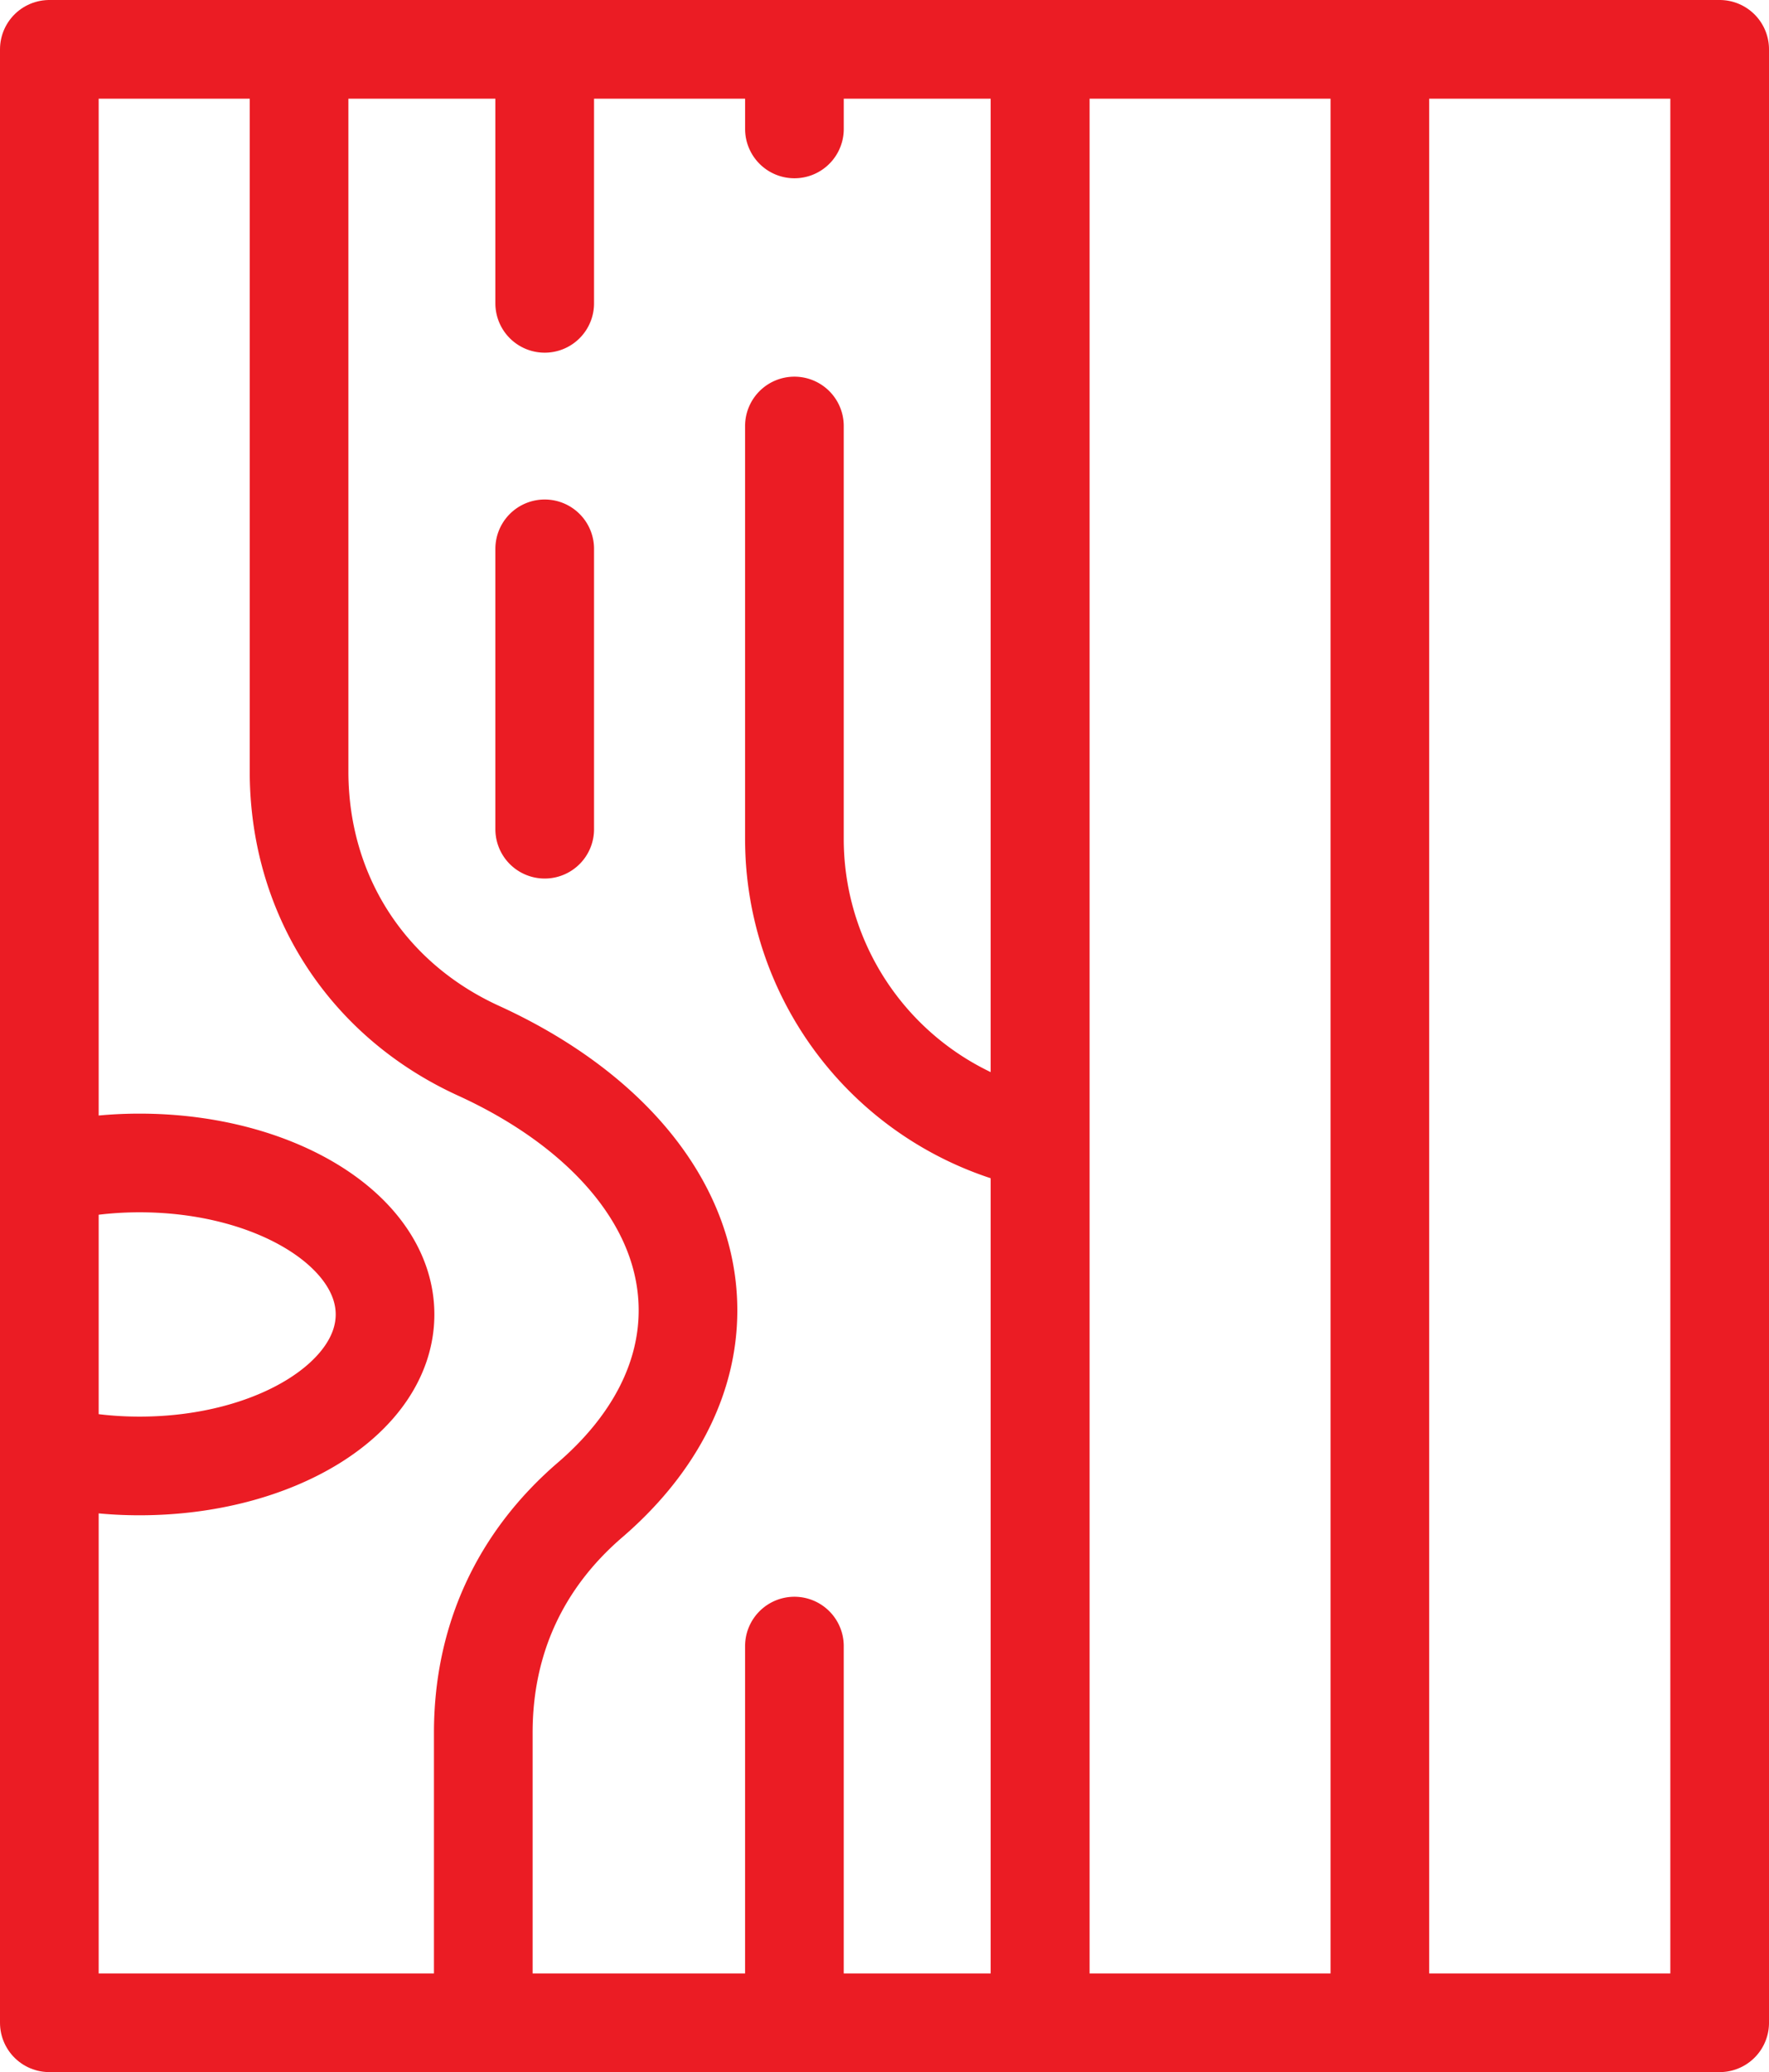
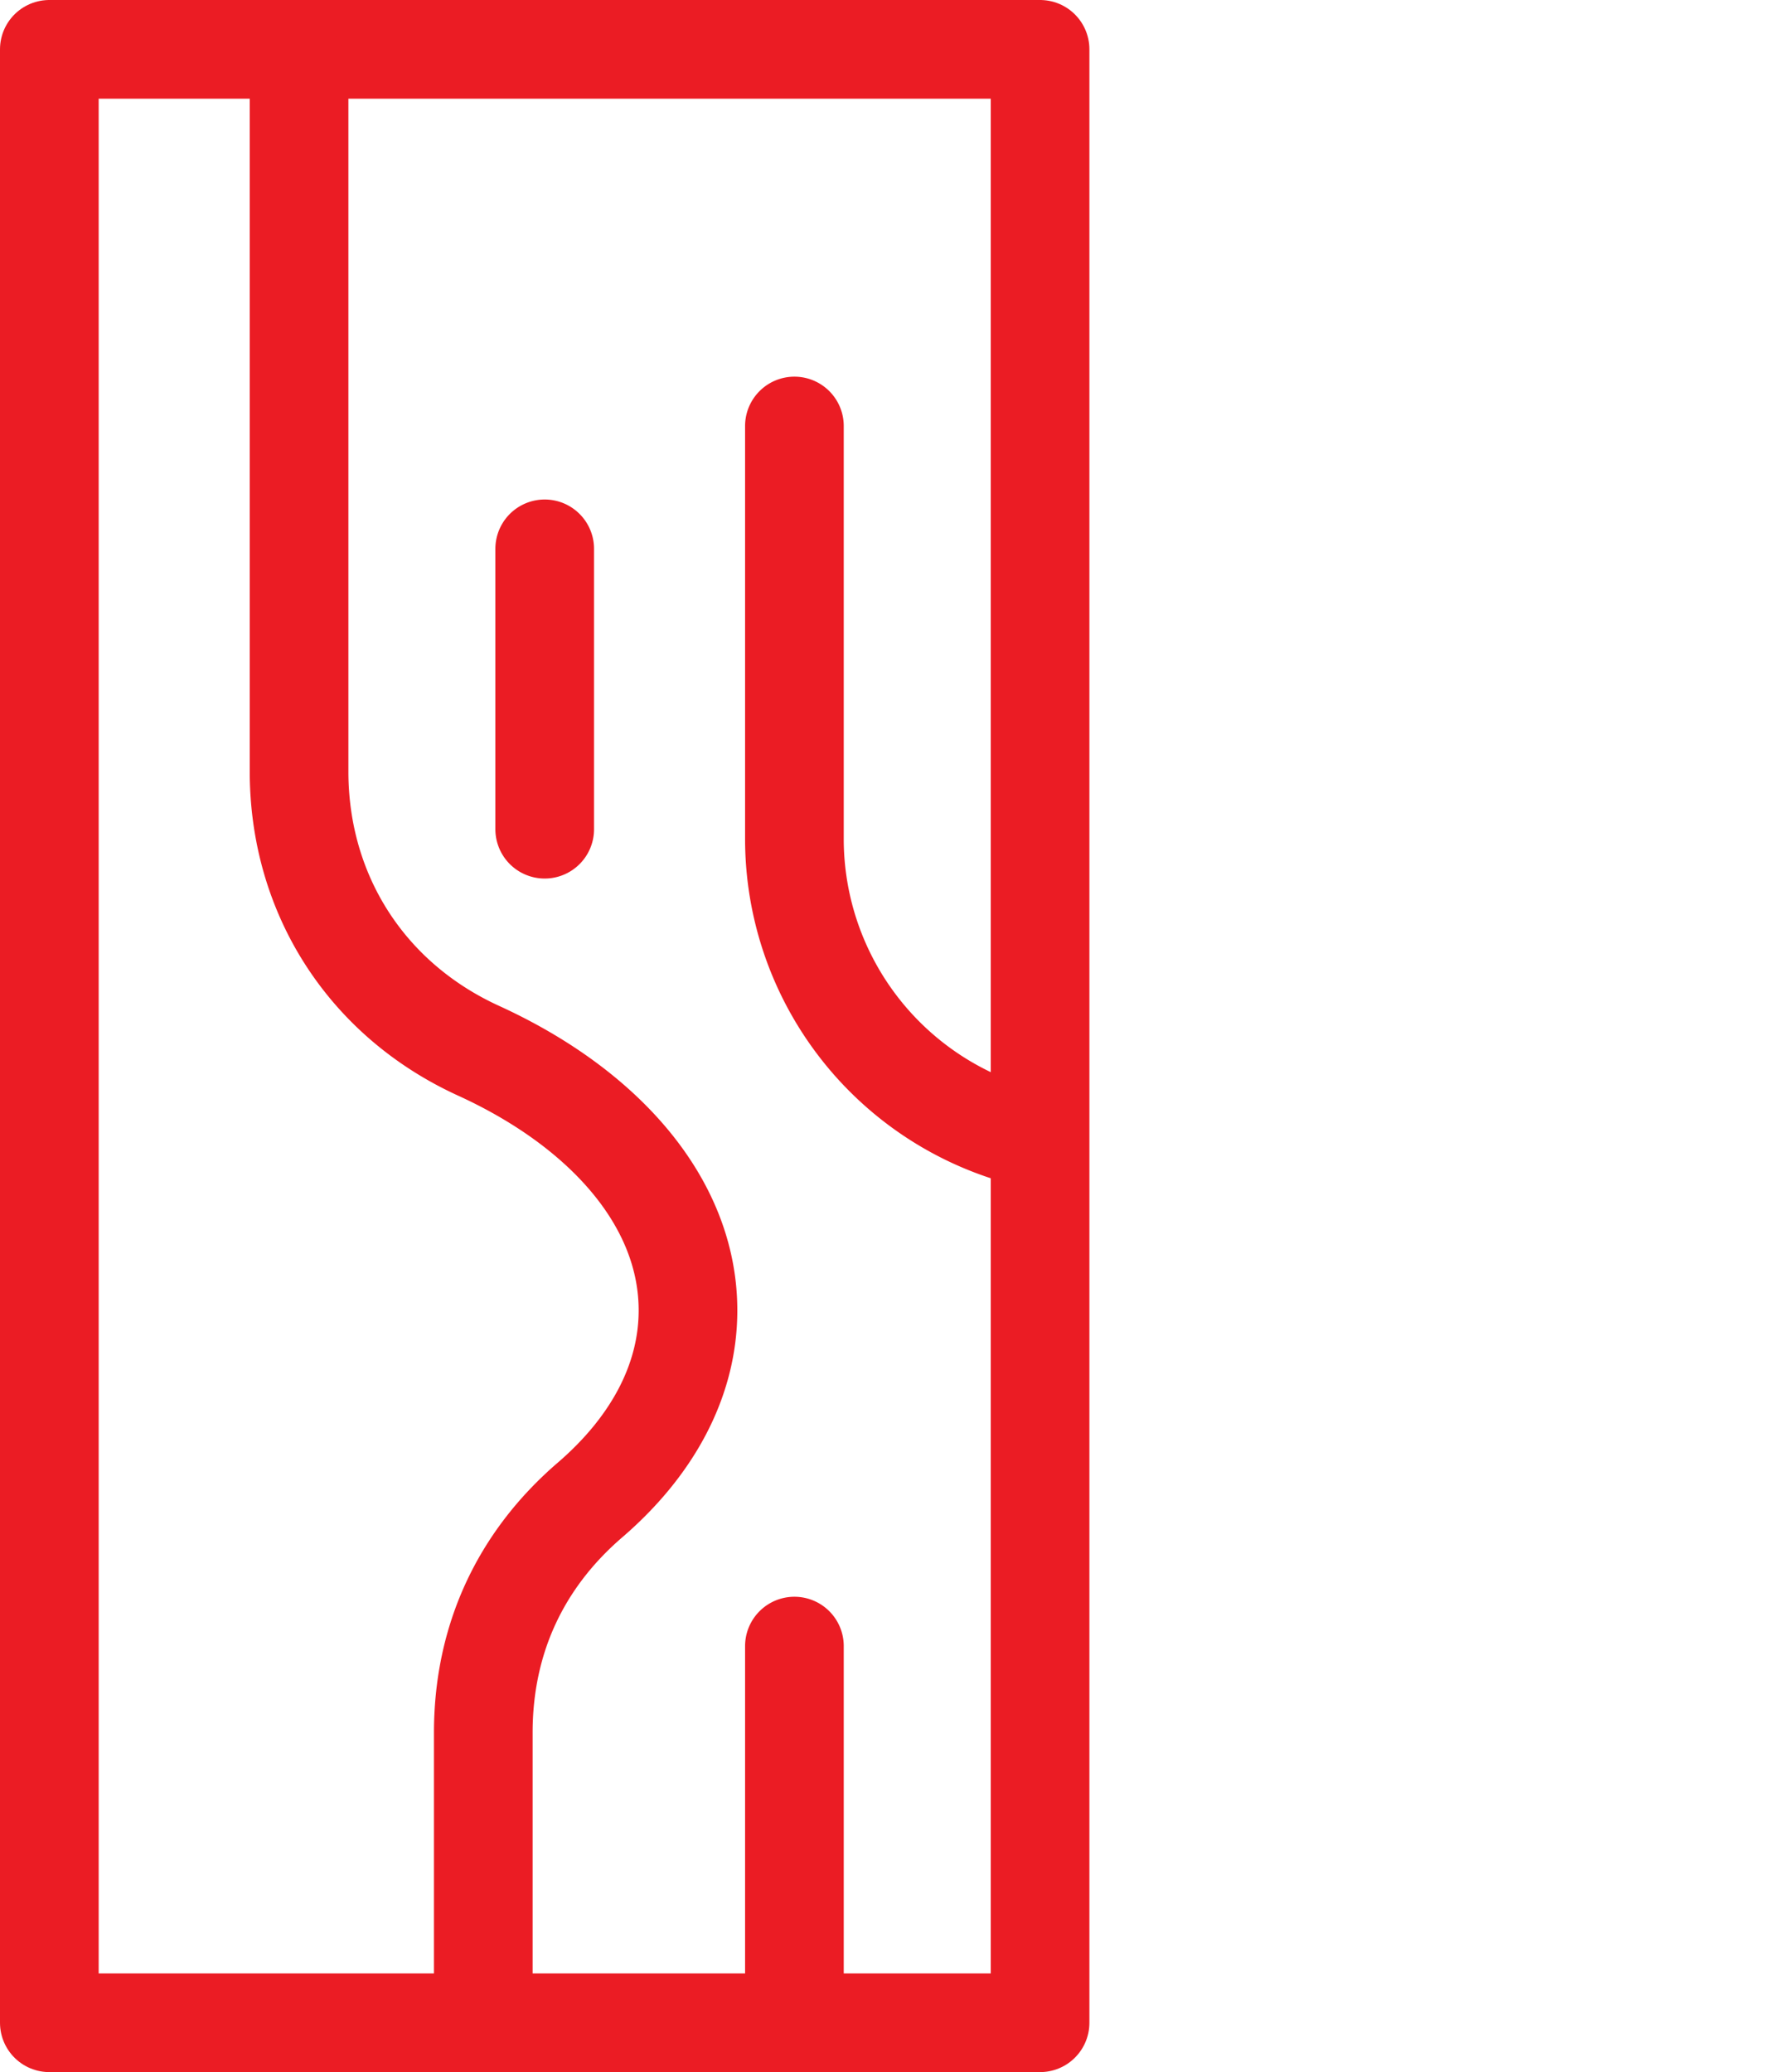
<svg xmlns="http://www.w3.org/2000/svg" width="537.884" height="630" viewBox="0 0 537.884 630">
  <g id="Group_340" data-name="Group 340" transform="translate(-37)">
    <path id="Path_441" data-name="Path 441" d="M52,15H353.245V615H52Z" fill="none" stroke="#eb1c24" stroke-linecap="round" stroke-linejoin="round" stroke-width="30" fill-rule="evenodd" />
    <path id="Path_442" data-name="Path 442" d="M113,20V233.32c0,37.392,20.556,69.38,54.566,84.917,38.567,17.618,63.691,46.412,63.691,78.941,0,21.593-11.073,41.538-29.8,57.661-21.331,18.368-32.442,42.6-32.442,70.748v81.965m94.6-108.3V602.573m0-474.274V254.025a93.623,93.623,0,0,0,71.6,90.793M187.689,165.644v85.241" transform="translate(14.934 1.224)" fill="none" stroke="#eb1c24" stroke-linecap="round" stroke-linejoin="round" stroke-width="30" fill-rule="evenodd" />
-     <path id="Path_443" data-name="Path 443" d="M58.47,355.337a118.433,118.433,0,0,1,20.366-1.748c41.216,0,74.629,20.62,74.629,46.058s-33.412,46.058-74.629,46.058a117.308,117.308,0,0,1-24.349-2.521M202.013,19.434V92.228M277.947,39.2V15m74.689,0H455.955V615H352.636Zm103.319,0H559.275V615H455.955Z" transform="translate(0.609)" fill="none" stroke="#eb1c24" stroke-linecap="round" stroke-linejoin="round" stroke-width="30" fill-rule="evenodd" />
  </g>
</svg>